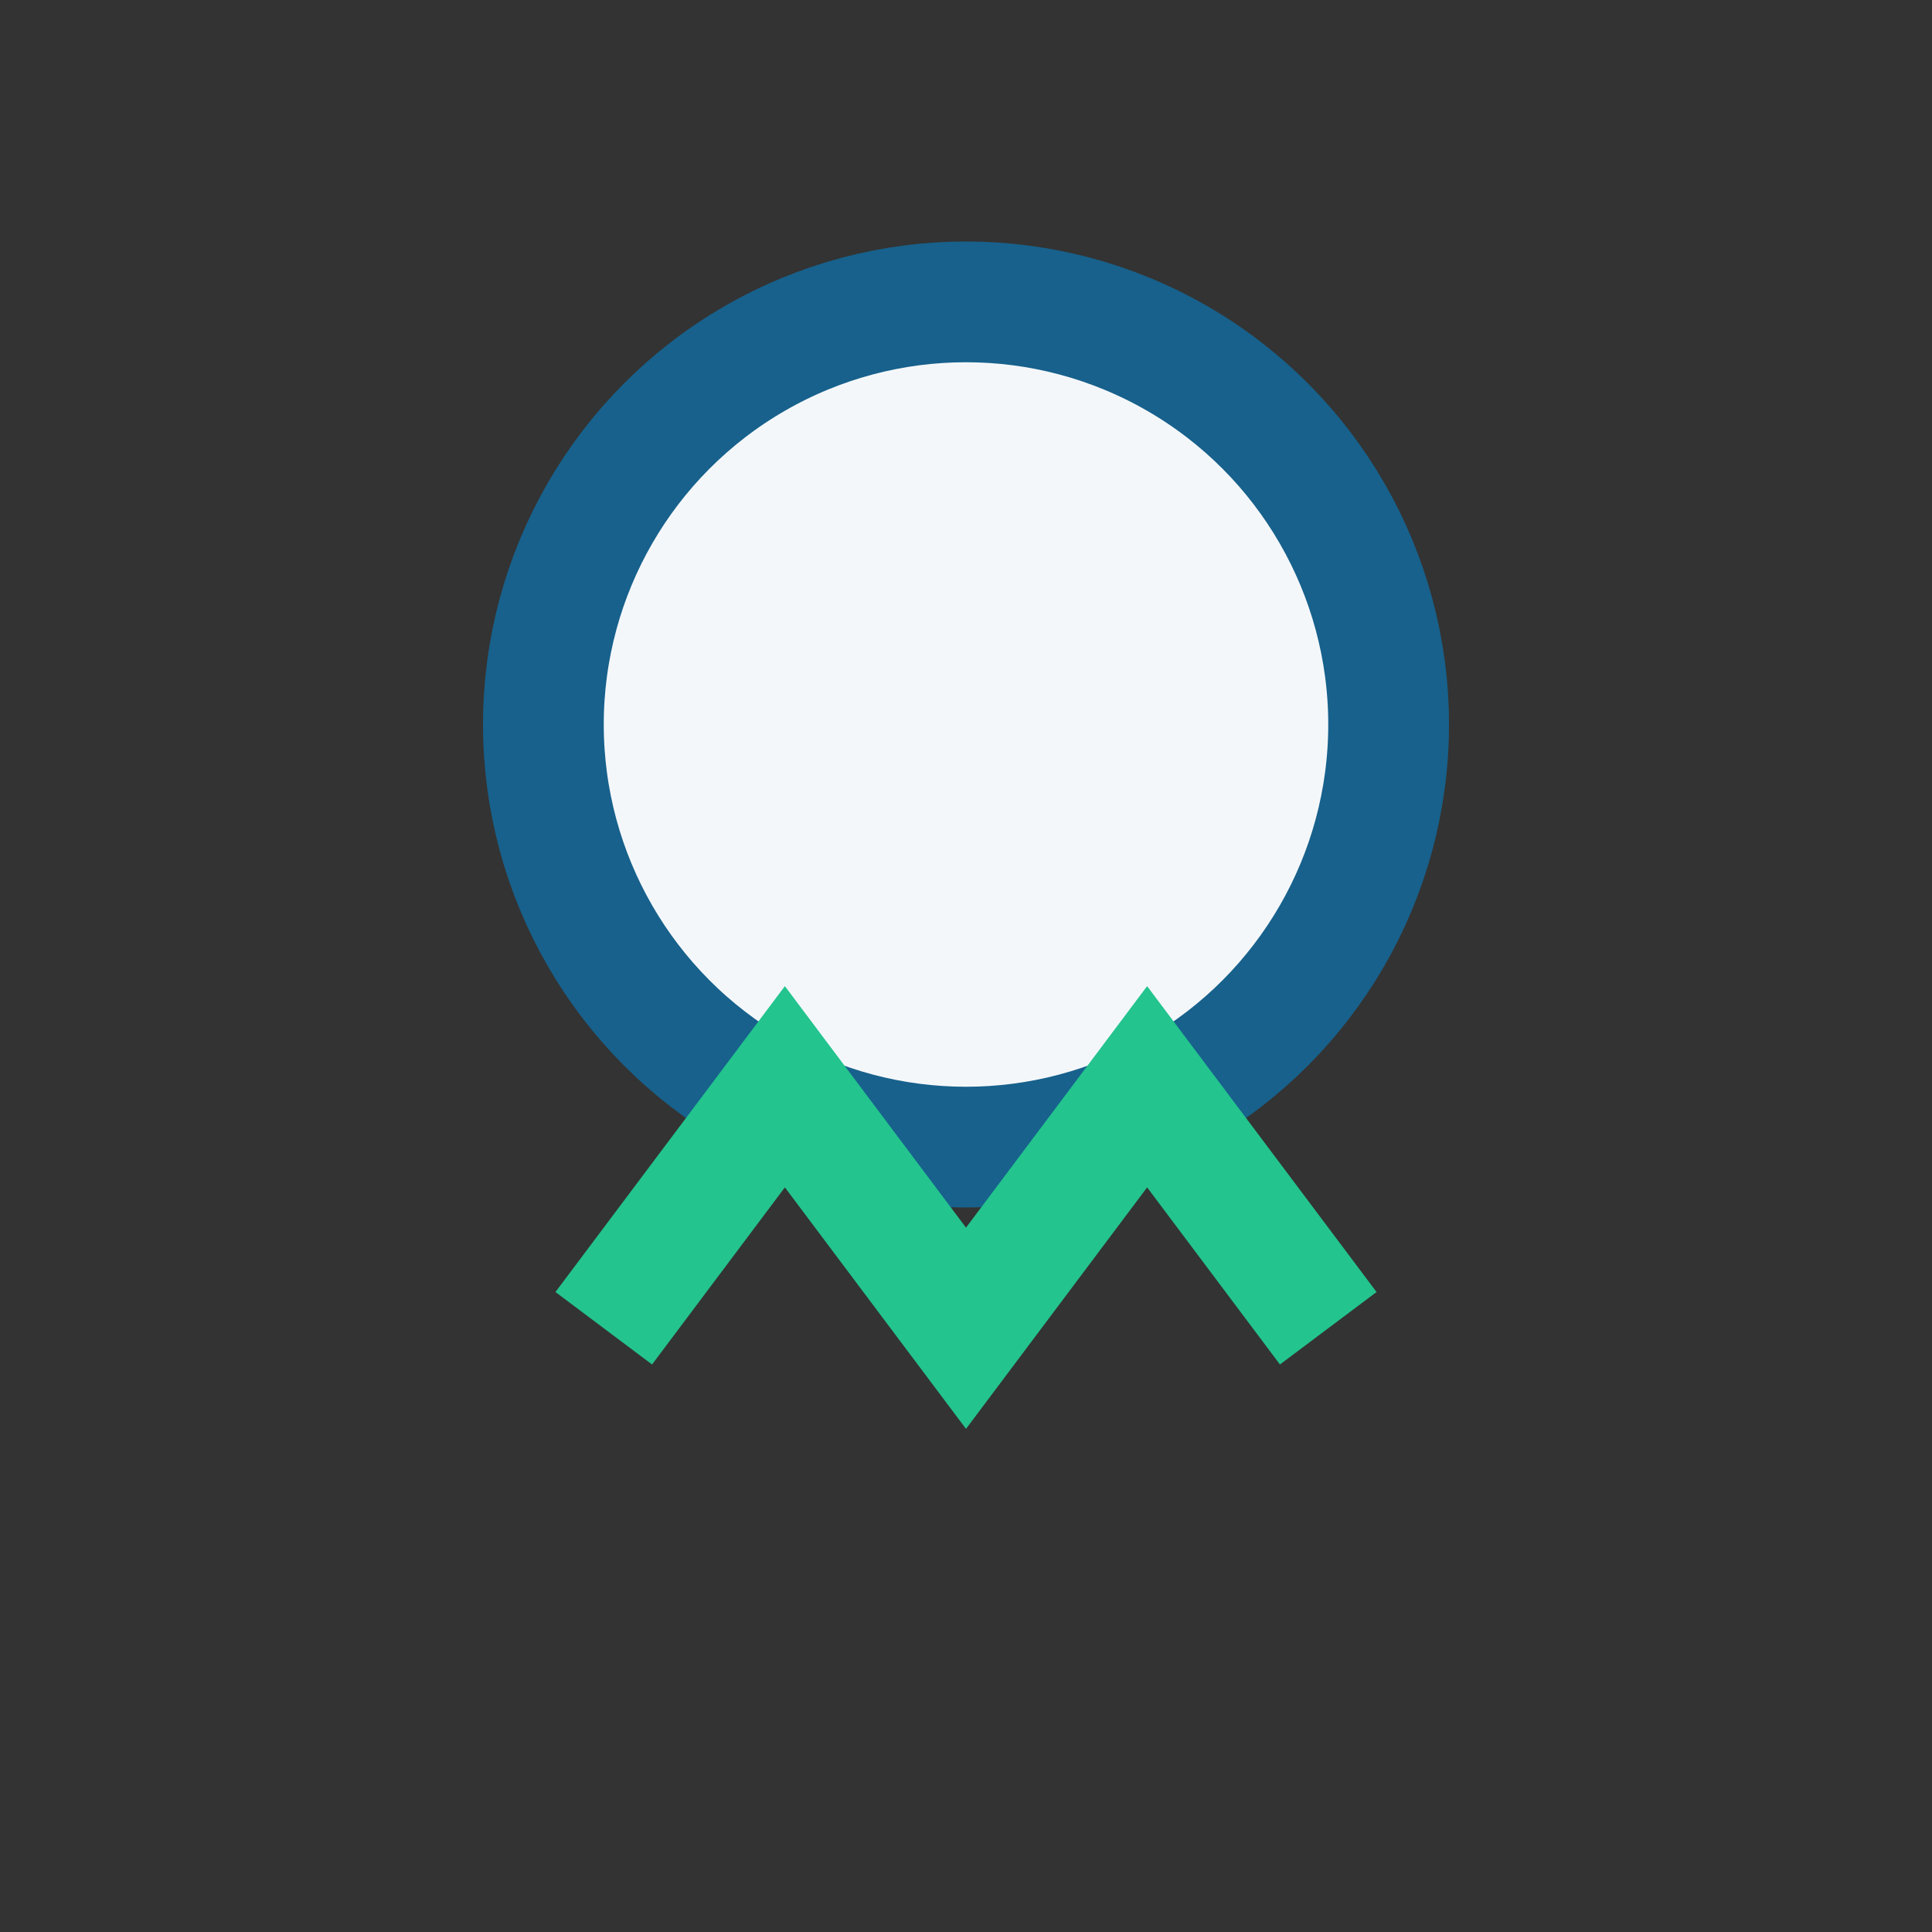
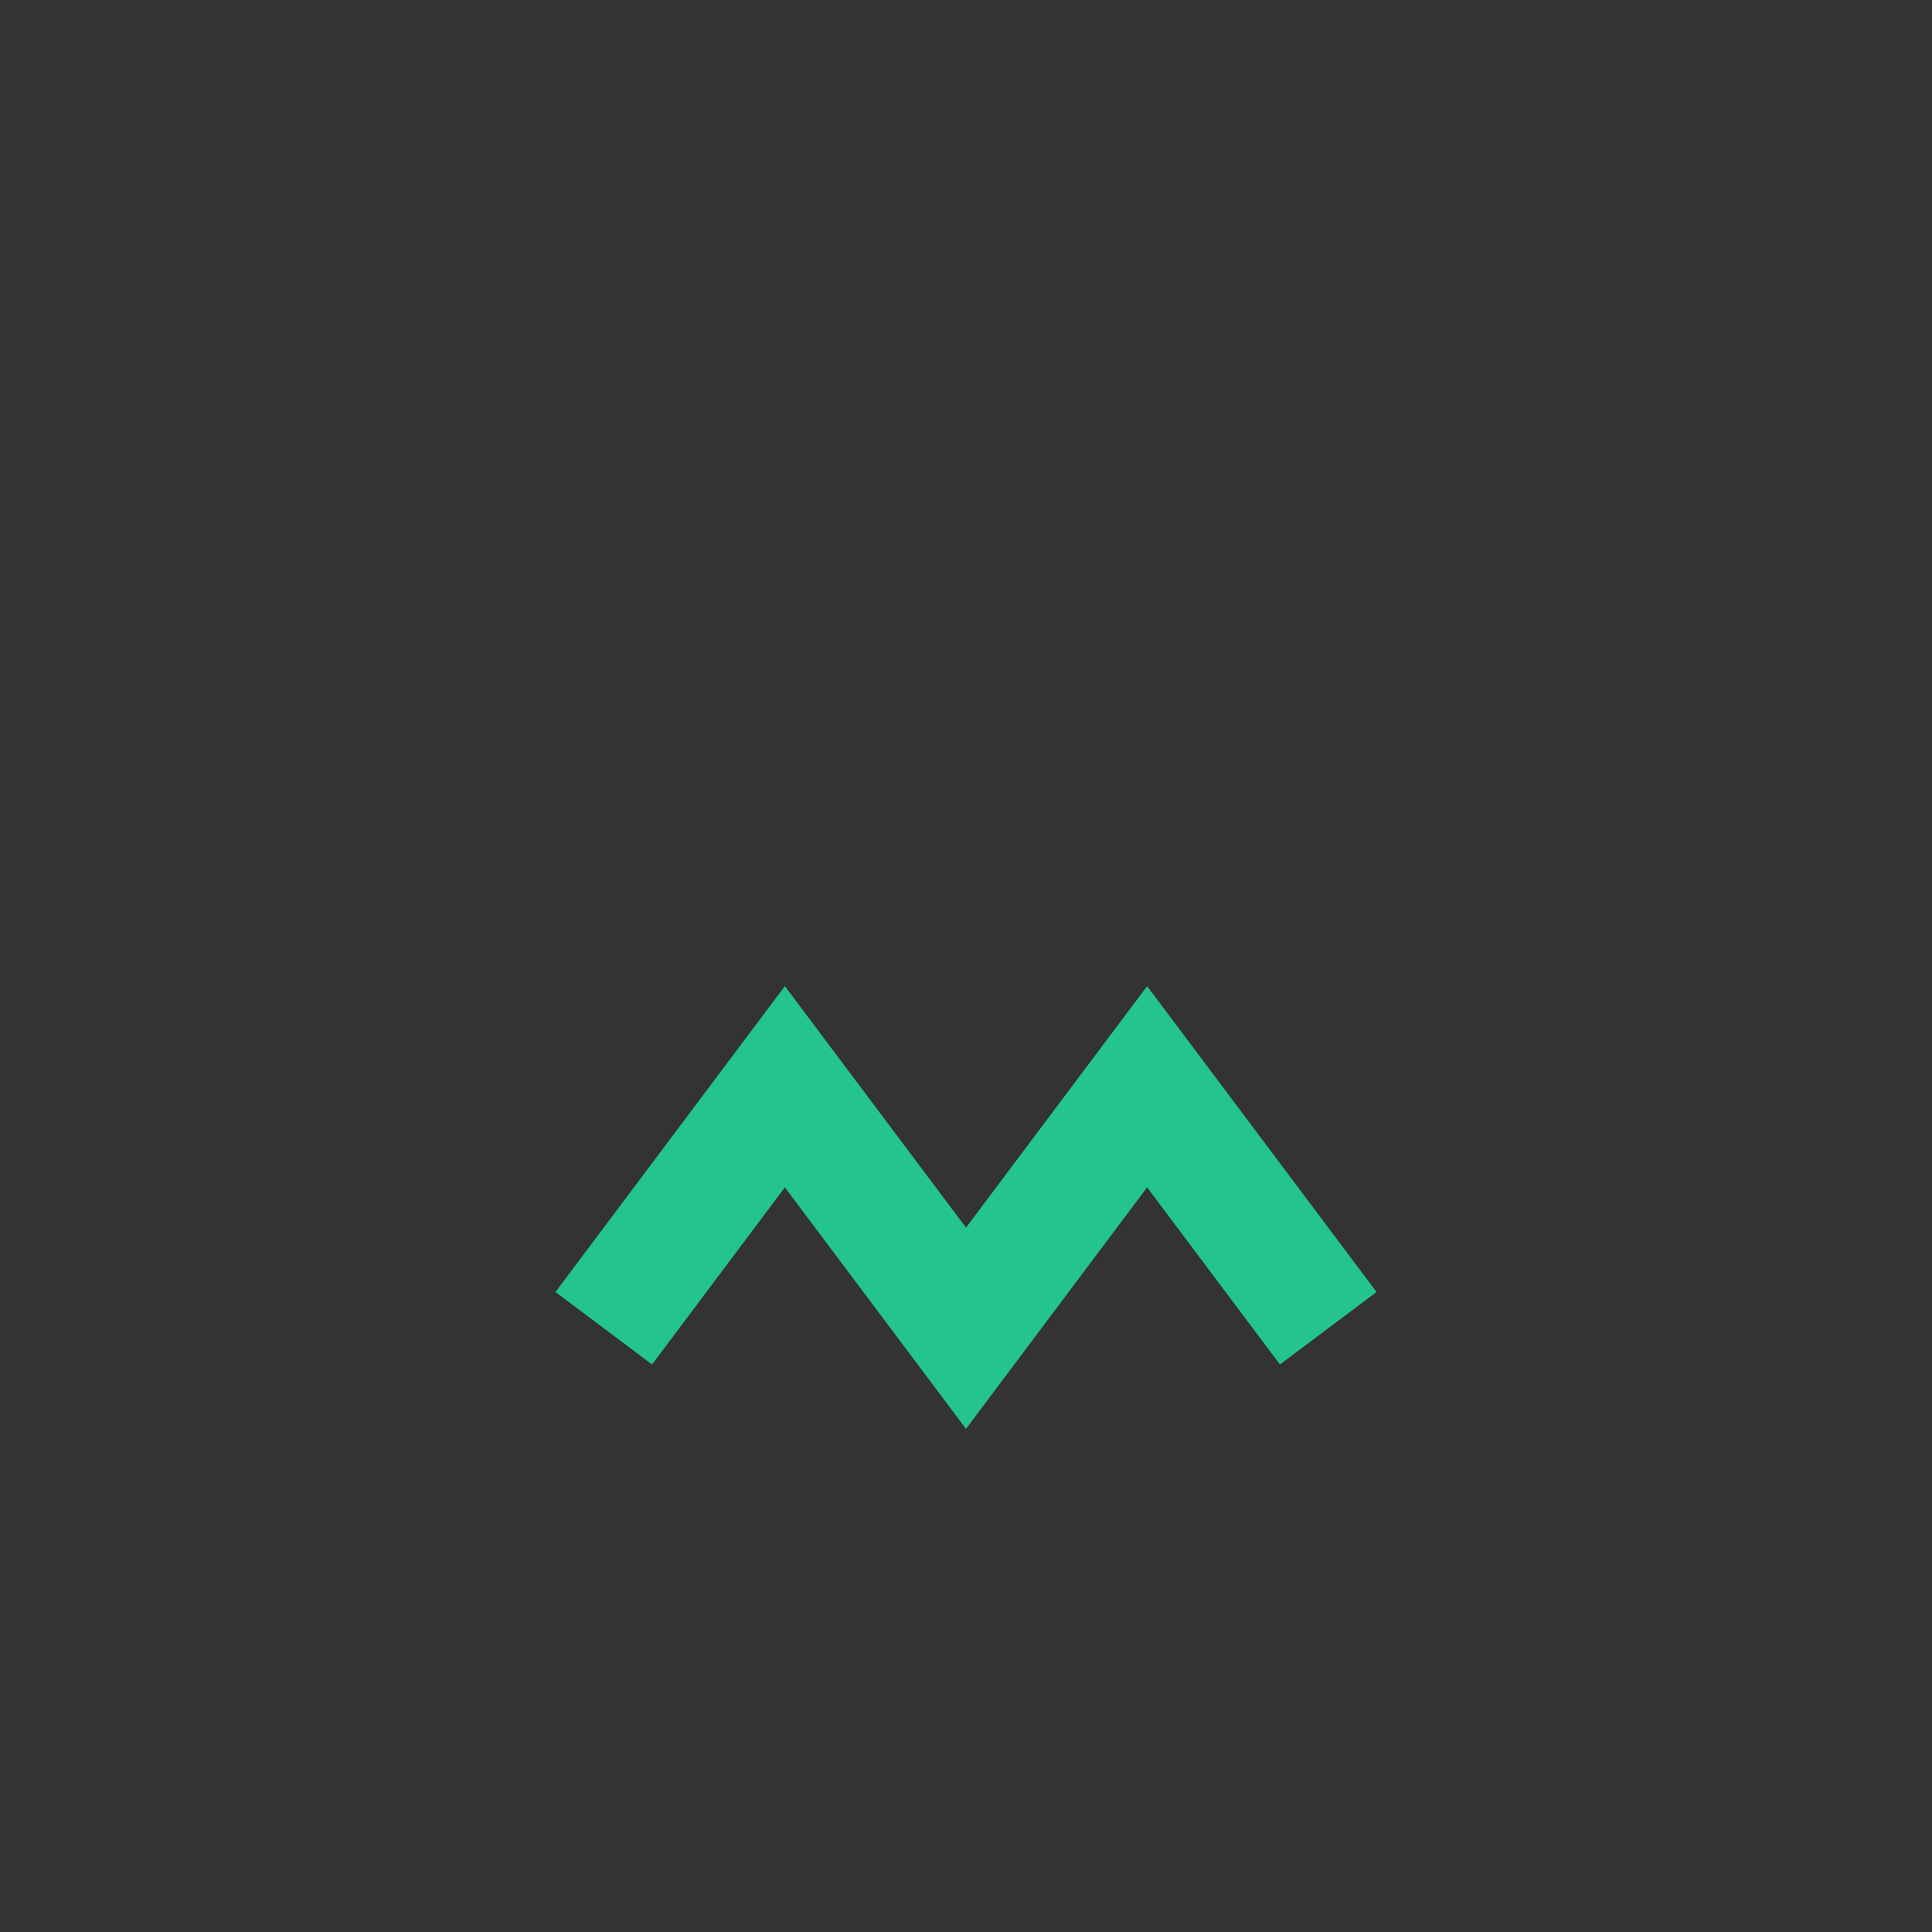
<svg xmlns="http://www.w3.org/2000/svg" width="32" height="32" viewBox="0 0 32 32">
  <rect x="0" y="0" width="32" height="32" fill="#333333" stroke="none" />
-   <circle cx="16" cy="12" r="7" fill="#F4F7FA" stroke="#17618C" stroke-width="2" />
  <path d="M10 22l3-4 3 4 3-4 3 4" fill="none" stroke="#23C48E" stroke-width="2" />
</svg>